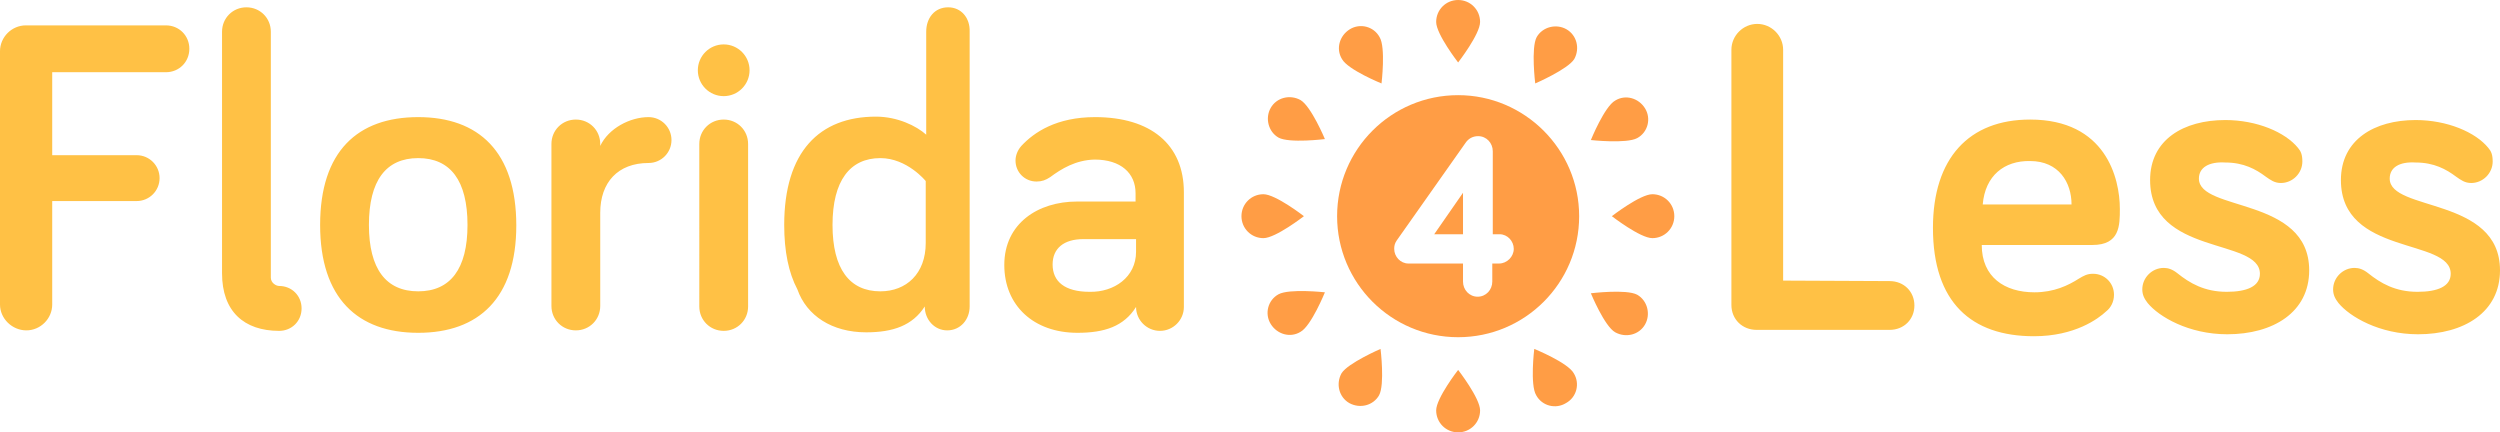
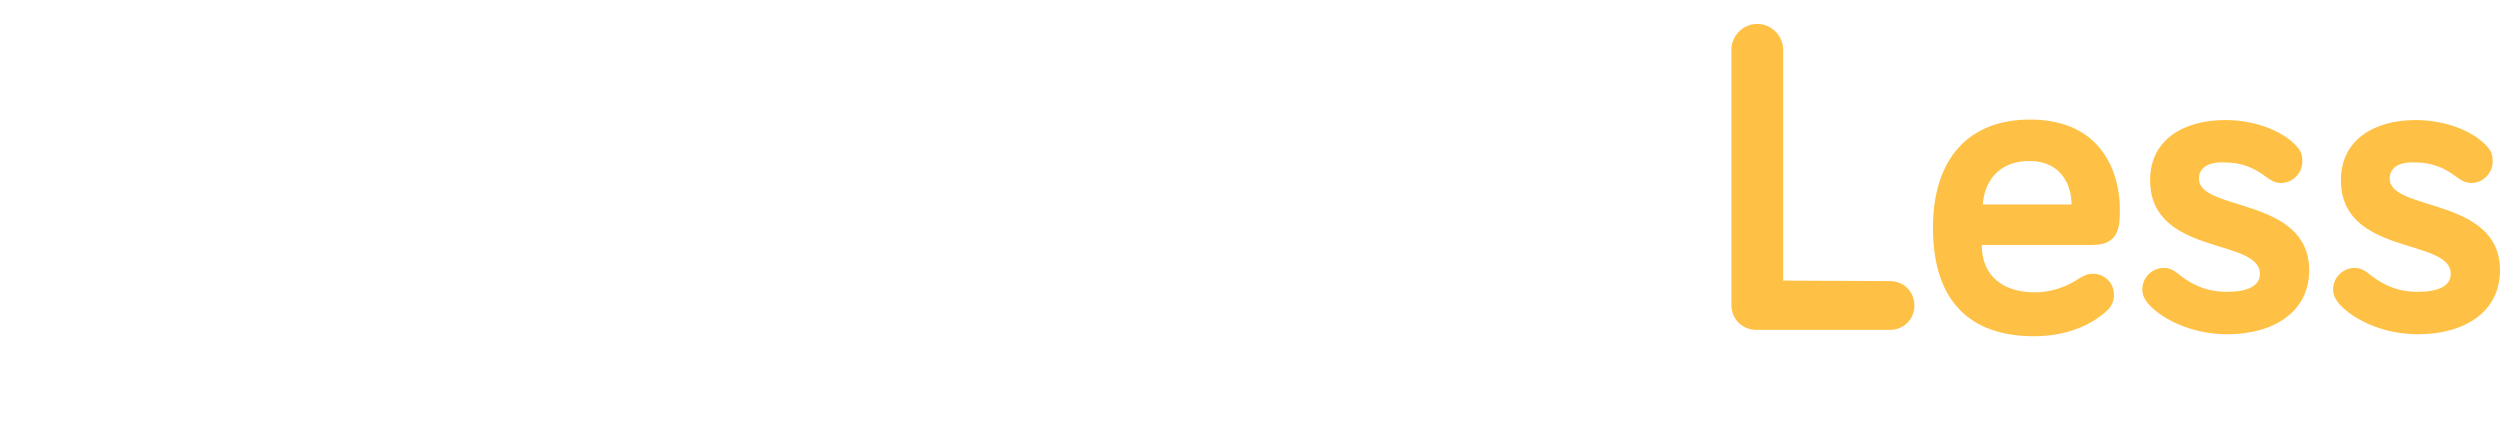
<svg xmlns="http://www.w3.org/2000/svg" width="512.3" height="88.6" viewBox="0 0 512.3 88.6">
  <g fill="#FFC145">
-     <path d="M10.7 62.4c0 2.9-2.4 5.3-5.3 5.3S0 65.3 0 62.4V10.5c0-2.9 2.4-5.3 5.3-5.3H34c2.7 0 4.8 2.1 4.8 4.8s-2.1 4.8-4.8 4.8H10.7v17H28c2.6 0 4.7 2.1 4.7 4.7s-2.1 4.7-4.7 4.7H10.7v21.2zM55.5 6.5v50.4c0 1.1 1.1 1.7 1.7 1.7 2.6 0 4.6 2 4.6 4.6 0 2.6-2 4.6-4.6 4.6-7.2 0-11.7-4-11.7-11.8V6.5c0-2.8 2.2-5 5-5s5 2.2 5 5zM85.7 68.2c-12.4 0-20.1-7.1-20.1-22.1C65.6 31 73.3 24 85.7 24s20.1 7.1 20.1 22.2c0 14.9-7.7 22-20.1 22zm0-35.8c-6.6 0-10.1 4.6-10.1 13.7 0 9 3.5 13.6 10.1 13.6s10.1-4.6 10.1-13.6c0-9.1-3.5-13.7-10.1-13.7zM123 29.9c1.7-3.6 6.1-5.9 9.9-5.9 2.6 0 4.7 2.1 4.7 4.7s-2.1 4.7-4.7 4.7c-6.3 0-9.9 4-9.9 10.2v19.1c0 2.8-2.2 5-5 5s-5-2.2-5-5V29.5c0-2.8 2.2-5 5-5s5 2.2 5 5v.4zM153.3 62.8c0 2.8-2.2 5-5 5s-5-2.2-5-5V29.5c0-2.8 2.2-5 5-5s5 2.2 5 5v33.3zM215.2 36.3c-.9.6-1.7.9-2.8.9-2.4 0-4.3-1.9-4.3-4.3 0-1 .4-2.1 1.2-3 2.6-2.8 7.2-5.9 15.1-5.9 11.4 0 18.2 5.6 18.2 15.4v23.5c0 2.7-2.2 4.9-4.9 4.9s-4.9-2.2-4.9-4.9c-2.5 4-6.5 5.3-12 5.3-9 0-15-5.6-15-13.9 0-8.5 6.9-13 14.9-13h12v-1.7c0-4.1-3-6.9-8.4-6.9-3.9.1-6.8 1.9-9.1 3.6zm17.6 15.3V49H222c-4 0-6.3 1.9-6.3 5.2 0 3.5 2.5 5.6 7.6 5.6 5 .1 9.5-3 9.5-8.2zM194.3 1.5c-2.8 0-4.5 2.2-4.5 5v21.1c-2-1.8-5.9-3.7-10.3-3.7-11.6 0-18.8 7.2-18.8 22.2 0 5.4.9 9.8 2.7 13.2 1.9 5.4 7.1 8.8 14.1 8.8 5.5 0 9.5-1.4 12-5.3 0 2.7 2 4.9 4.6 4.9 2.7 0 4.6-2.2 4.6-4.9V6.5c.1-2.8-1.7-5-4.4-5zm-13.9 30.9c5.5 0 9.3 4.7 9.3 4.7v12.7c0 6.3-4 9.9-9.3 9.9-6.3 0-9.8-4.6-9.8-13.6 0-9.1 3.6-13.7 9.8-13.7z" />
-   </g>
+     </g>
  <g fill="#FFC145">
    <path d="M387.2 57.6c3 0 5.1 2.2 5.1 5s-2.1 5-5.1 5H360c-3 0-5.2-2.2-5.2-5.1V10.2c0-2.9 2.4-5.3 5.3-5.3s5.3 2.4 5.3 5.3v47.3l21.8.1zM416 24.5c15.5 0 18.4 12 18.4 18.3 0 3.4 0 7.4-5.6 7.4h-22.7c0 6.6 4.7 9.7 10.8 9.7 4 0 6.9-1.4 9.1-2.8 1-.6 1.7-1 2.9-1 2.4 0 4.3 1.9 4.3 4.3 0 1.5-.7 2.7-1.6 3.4-1.6 1.5-6.4 5.1-14.8 5.1-12.8 0-20.7-6.9-20.7-22.2 0-14.3 7.4-22.2 19.9-22.2zm-9.7 17.4h18.2c0-4.5-2.6-8.9-8.5-8.9-5.3-.1-9.2 3-9.7 8.9zM450.6 36.6c0 6.8 22.6 3.7 22.6 18.8 0 8.6-7.4 13.1-16.8 13.1-7.9 0-14-3.6-16.3-6.4-.7-.9-1.1-1.7-1.1-2.8 0-2.4 2-4.4 4.4-4.4.9 0 1.8.3 2.8 1.1 2.5 2 5.5 3.8 10.1 3.8 4.1 0 6.8-1.1 6.8-3.7 0-7.4-22.5-3.6-22.5-19.2 0-8.3 6.9-12.3 15.4-12.3 6.5 0 12.3 2.5 14.9 5.7.6.7.9 1.4.9 2.8 0 2.4-2 4.4-4.4 4.4-1.3 0-2.1-.6-3.1-1.3-2-1.5-4.5-2.9-8.3-2.9-3.3-.2-5.4 1-5.4 3.3zM489.7 36.6c0 6.8 22.6 3.7 22.6 18.8 0 8.6-7.4 13.1-16.8 13.1-7.9 0-14-3.6-16.3-6.4-.7-.9-1.1-1.7-1.1-2.8 0-2.4 2-4.4 4.4-4.4.9 0 1.8.3 2.8 1.1 2.5 2 5.5 3.8 10.1 3.8 4.1 0 6.8-1.1 6.8-3.7 0-7.4-22.5-3.6-22.5-19.2 0-8.3 6.9-12.3 15.3-12.3 6.5 0 12.3 2.5 14.9 5.7.6.7.9 1.4.9 2.8 0 2.4-2 4.4-4.4 4.4-1.3 0-2.1-.6-3.1-1.3-2-1.5-4.5-2.9-8.3-2.9-3.3-.2-5.3 1-5.3 3.3z" />
  </g>
-   <path fill="#FF9D45" d="M303.3 4.5c0-2.5-2-4.5-4.5-4.5s-4.5 2-4.5 4.5 4.5 8.3 4.5 8.3 4.5-5.8 4.5-8.3zM282.7 7.6c-1.2-2.2-4-2.9-6.1-1.6s-2.9 4-1.6 6.1c1.2 2.2 8.1 5 8.1 5s.9-7.4-.4-9.5zM266.5 20.5c-2.2-1.2-4.9-.5-6.1 1.6s-.5 4.9 1.6 6.1c2.2 1.2 9.5.3 9.5.3s-2.8-6.7-5-8zM258.9 39.8c-2.5 0-4.5 2-4.5 4.5s2 4.5 4.5 4.5 8.3-4.5 8.3-4.5-5.8-4.5-8.3-4.5zM262 60.3c-2.2 1.2-2.9 4-1.6 6.1s4 2.9 6.1 1.6c2.2-1.2 5-8.1 5-8.1s-7.3-.8-9.5.4zM274.9 76.5c-1.2 2.2-.5 4.9 1.6 6.1 2.2 1.2 4.9.5 6.1-1.6 1.2-2.2.3-9.5.3-9.5s-6.7 2.9-8 5zM294.3 84.1c0 2.5 2 4.5 4.5 4.5s4.5-2 4.5-4.5-4.5-8.3-4.5-8.3-4.5 5.8-4.5 8.3zM314.8 81c1.2 2.2 4 2.9 6.1 1.6 2.2-1.2 2.9-4 1.6-6.1-1.2-2.2-8.1-5-8.1-5s-.9 7.4.4 9.5zM331 68.1c2.2 1.2 4.9.5 6.1-1.6s.5-4.9-1.6-6.1c-2.2-1.2-9.5-.3-9.5-.3s2.8 6.8 5 8zM338.6 48.8c2.5 0 4.5-2 4.5-4.5s-2-4.5-4.5-4.5-8.3 4.5-8.3 4.5 5.8 4.5 8.3 4.5zM335.5 28.3c2.2-1.2 2.9-4 1.6-6.1s-4-2.9-6.1-1.6c-2.2 1.2-5 8.1-5 8.1s7.3.8 9.5-.4zM322.6 12.1c1.2-2.2.5-4.9-1.6-6.1s-4.9-.5-6.1 1.6c-1.2 2.2-.3 9.5-.3 9.5s6.7-2.9 8-5z" />
-   <circle fill="#FFC145" cx="148.3" cy="14.4" r="5.3" />
  <g fill="#FF9D45">
-     <path d="M299.8 48v-8.5l-5.9 8.5" />
-     <path d="M298.8 19.5c-13.7 0-24.8 11.1-24.8 24.8s11.1 24.8 24.8 24.8 24.8-11.1 24.8-24.8-11.2-24.8-24.8-24.8zm8.4 34.5h-1.4v3.7c0 1.7-1.3 3.1-3 3.1s-3-1.4-3-3.1V54h-11.2c-1.6 0-2.9-1.4-2.9-3 0-.6.1-1.1.5-1.7l14.1-20c.6-.9 1.5-1.4 2.6-1.4 1.7 0 3 1.4 3 3.1v17h1.4c1.6 0 2.9 1.4 2.9 3s-1.4 3-3 3z" />
-   </g>
+     </g>
</svg>